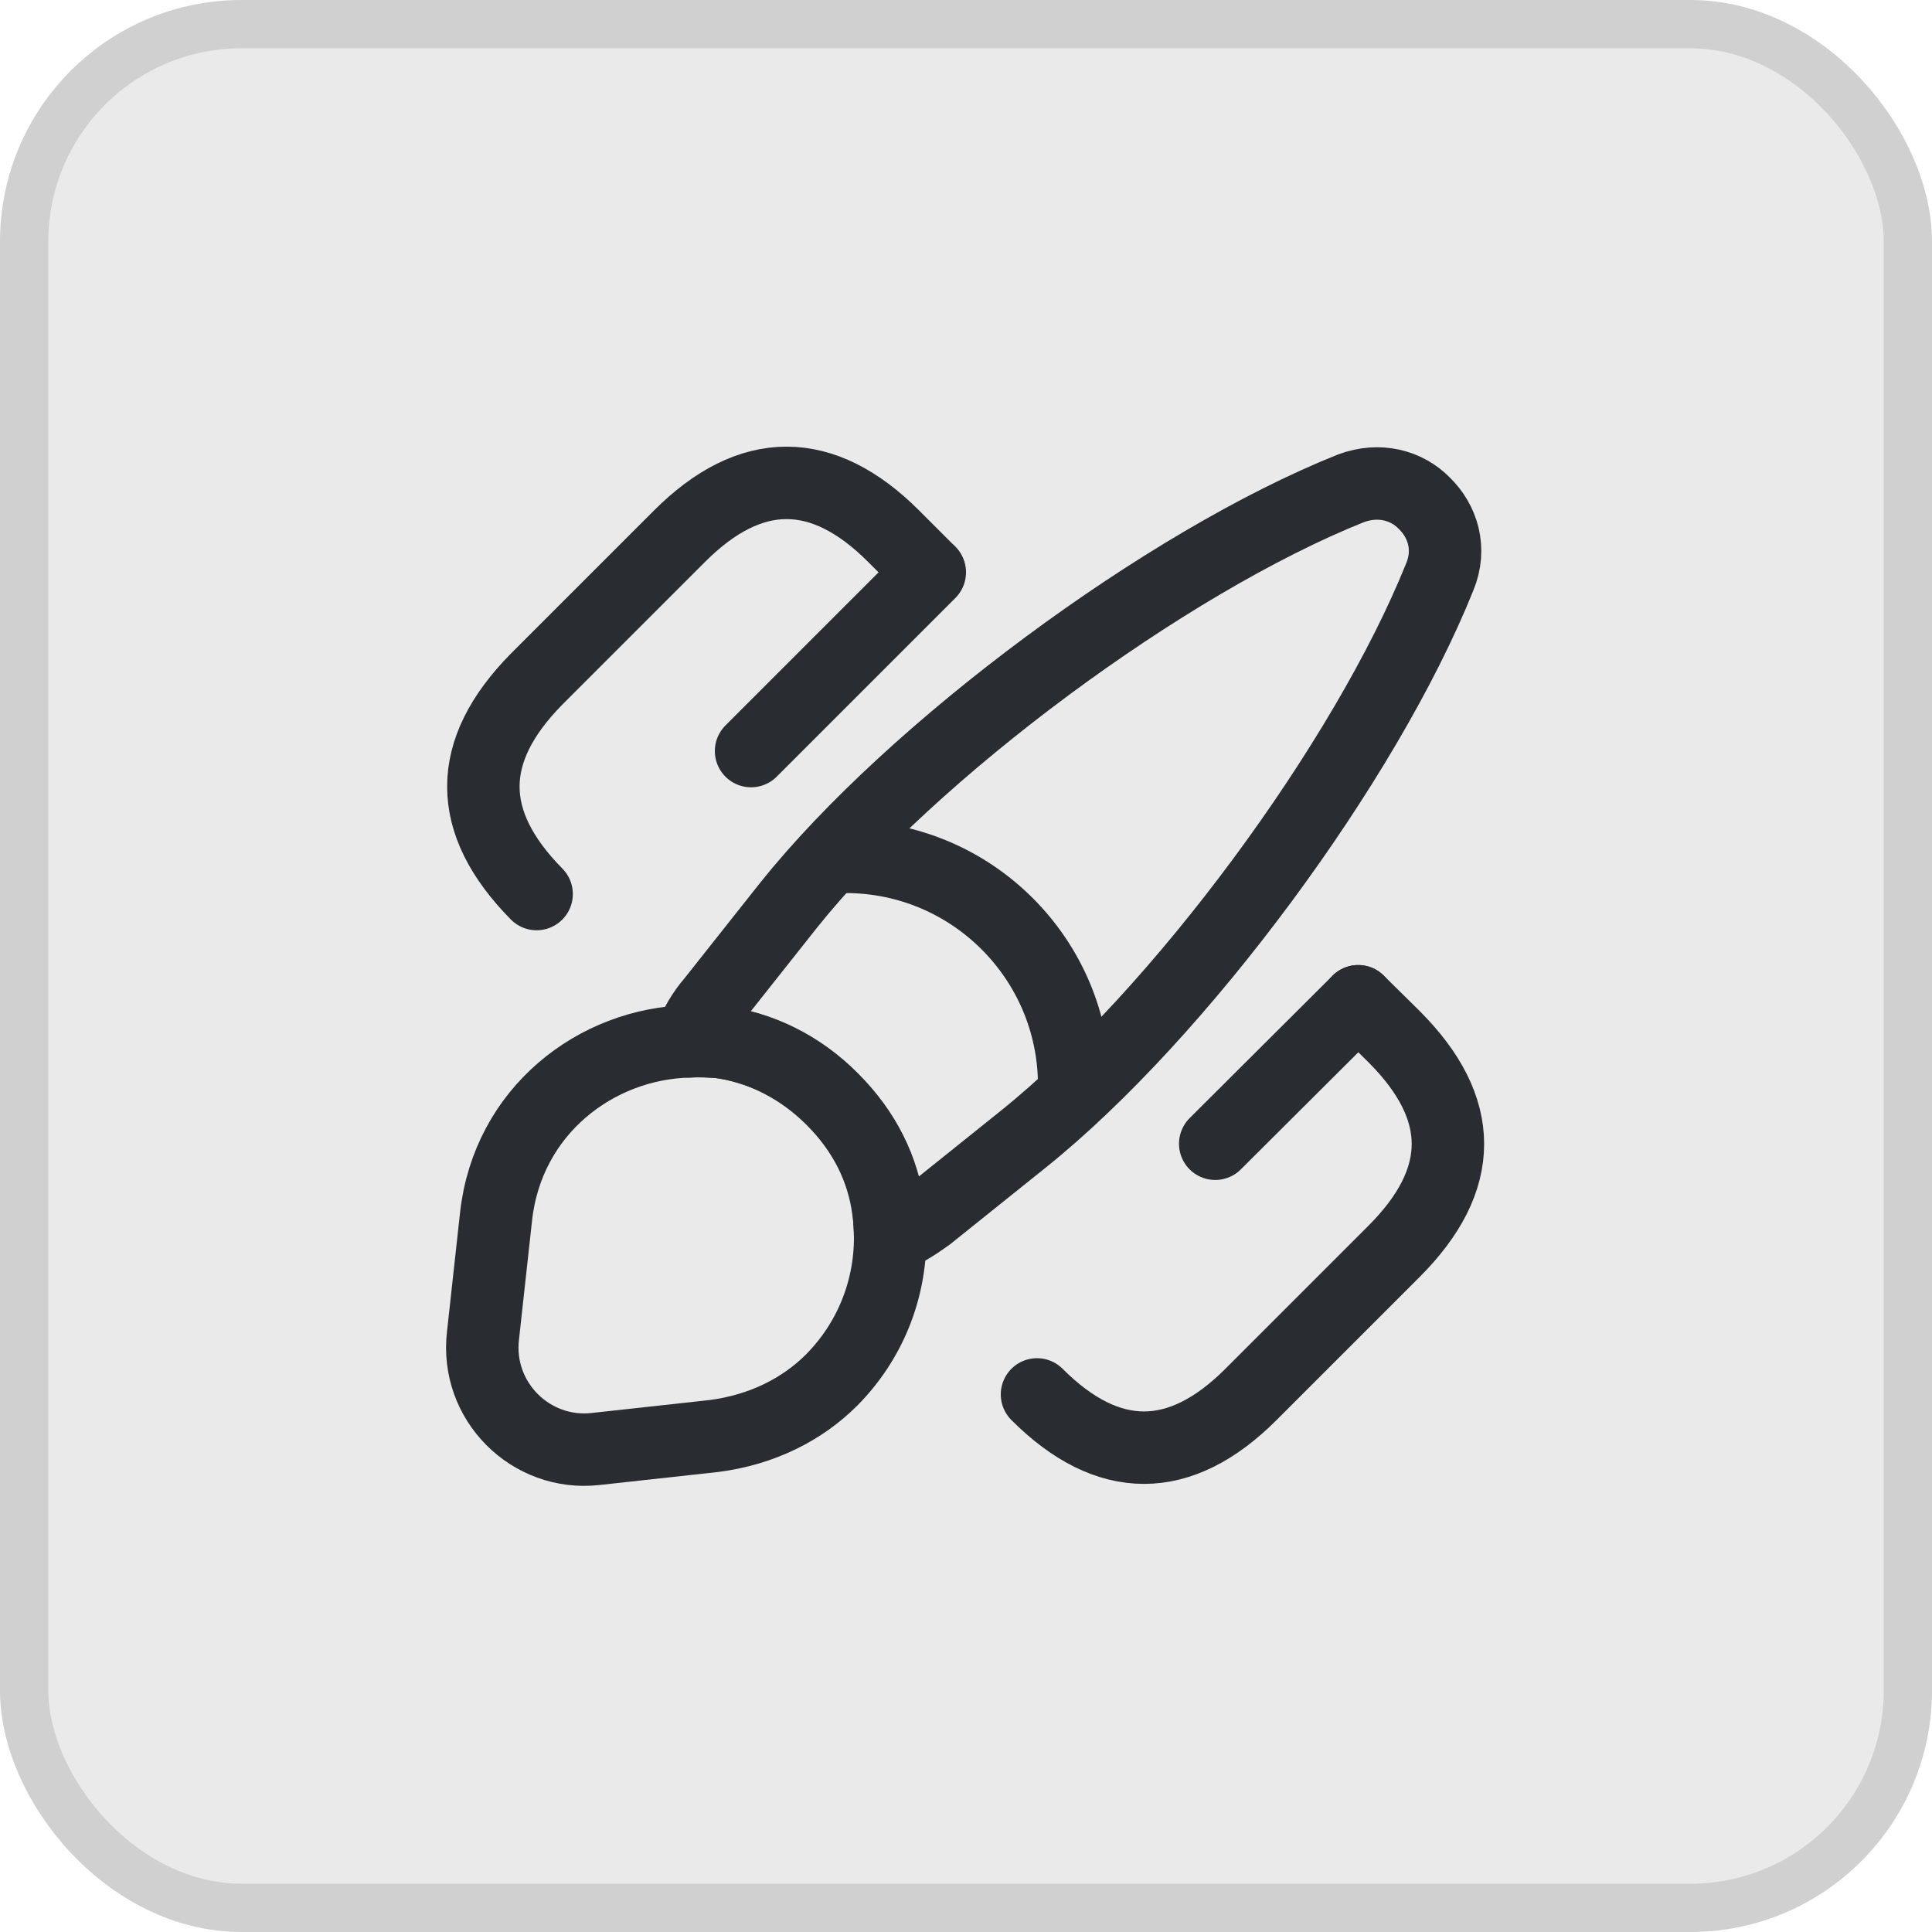
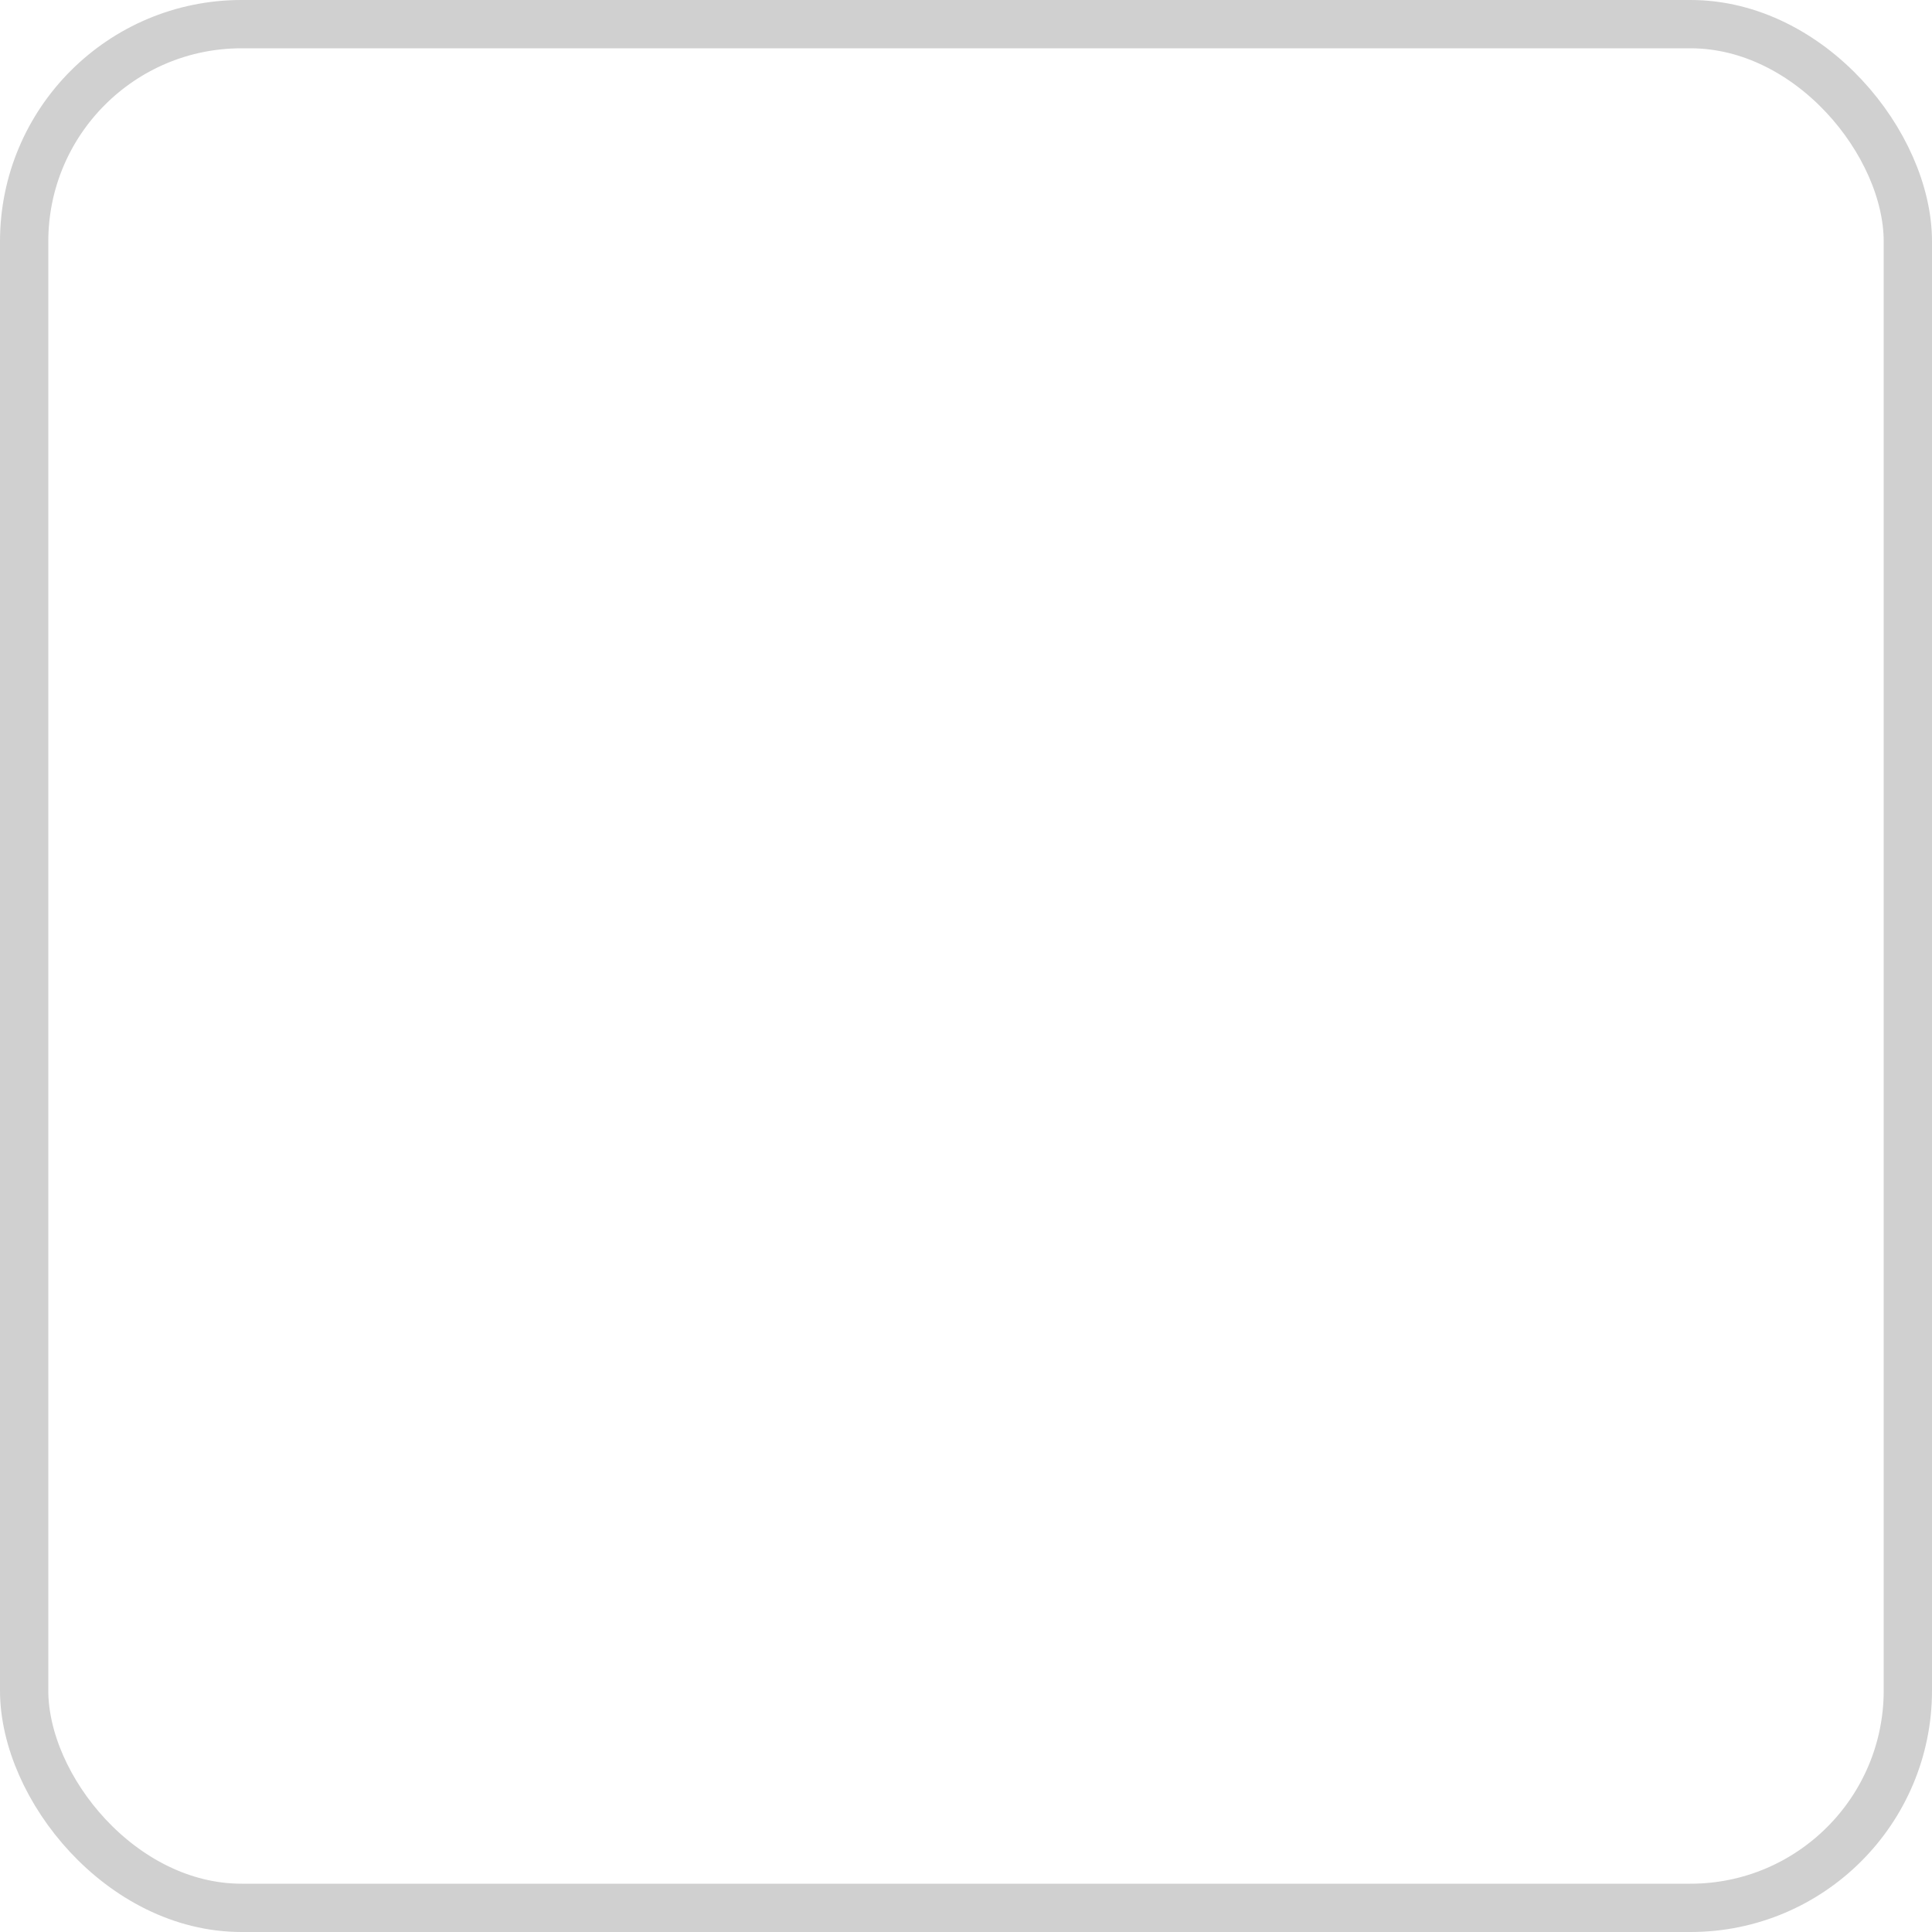
<svg xmlns="http://www.w3.org/2000/svg" width="40" height="40" viewBox="0 0 40 40" fill="none">
-   <rect x="0.5" y="0.5" width="39" height="39" rx="4.5" fill="#EAEAEA" />
  <g clip-path="url(#clip0_14_517)">
    <path d="M29.81 11.94C28.27 15.78 24.41 21 21.18 23.59L19.21 25.17C18.96 25.35 18.71 25.51 18.43 25.62C18.43 25.44 18.42 25.24 18.39 25.05C18.28 24.21 17.9 23.43 17.23 22.76C16.55 22.08 15.72 21.68 14.87 21.57C14.67 21.56 14.47 21.54 14.27 21.56C14.38 21.25 14.55 20.96 14.76 20.72L16.32 18.75C18.9 15.52 24.14 11.64 27.97 10.11C28.56 9.89 29.13 10.05 29.49 10.42C29.87 10.79 30.05 11.36 29.81 11.94Z" stroke="#292D32" stroke-width="1.5" stroke-linecap="round" stroke-linejoin="round" />
-     <path d="M18.43 25.62C18.43 26.72 18.01 27.77 17.22 28.57C16.61 29.18 15.78 29.6 14.79 29.73L12.33 30C10.99 30.15 9.84 29.01 10 27.65L10.27 25.19C10.51 23 12.34 21.6 14.28 21.56C14.48 21.55 14.69 21.56 14.88 21.57C15.73 21.68 16.56 22.07 17.24 22.76C17.91 23.43 18.29 24.21 18.4 25.05C18.41 25.24 18.43 25.43 18.43 25.62Z" stroke="#292D32" stroke-width="1.5" stroke-linecap="round" stroke-linejoin="round" />
    <path d="M22.24 22.47C22.24 19.86 20.12 17.74 17.51 17.74" stroke="#292D32" stroke-width="1.5" stroke-linecap="round" stroke-linejoin="round" />
    <path d="M28.12 20.73L28.86 21.46C30.35 22.95 30.35 24.42 28.86 25.91L25.9 28.87C24.43 30.34 22.94 30.34 21.47 28.87" stroke="#292D32" stroke-width="1.5" stroke-linecap="round" />
    <path d="M11.11 18.51C9.64 17.02 9.64 15.55 11.11 14.06L14.07 11.1C15.54 9.63 17.03 9.63 18.5 11.1L19.24 11.84" stroke="#292D32" stroke-width="1.5" stroke-linecap="round" />
    <path d="M19.25 11.85L15.55 15.55" stroke="#292D32" stroke-width="1.5" stroke-linecap="round" />
    <path d="M28.12 20.73L25.16 23.68" stroke="#292D32" stroke-width="1.5" stroke-linecap="round" />
  </g>
  <rect x="0.5" y="0.5" width="39" height="39" rx="4.5" stroke="#D0D0D0" />
  <defs>
    <clipPath id="clip0_14_517">
-       <rect width="24" height="24" fill="white" transform="translate(8 8)" />
-     </clipPath>
+       </clipPath>
  </defs>
</svg>